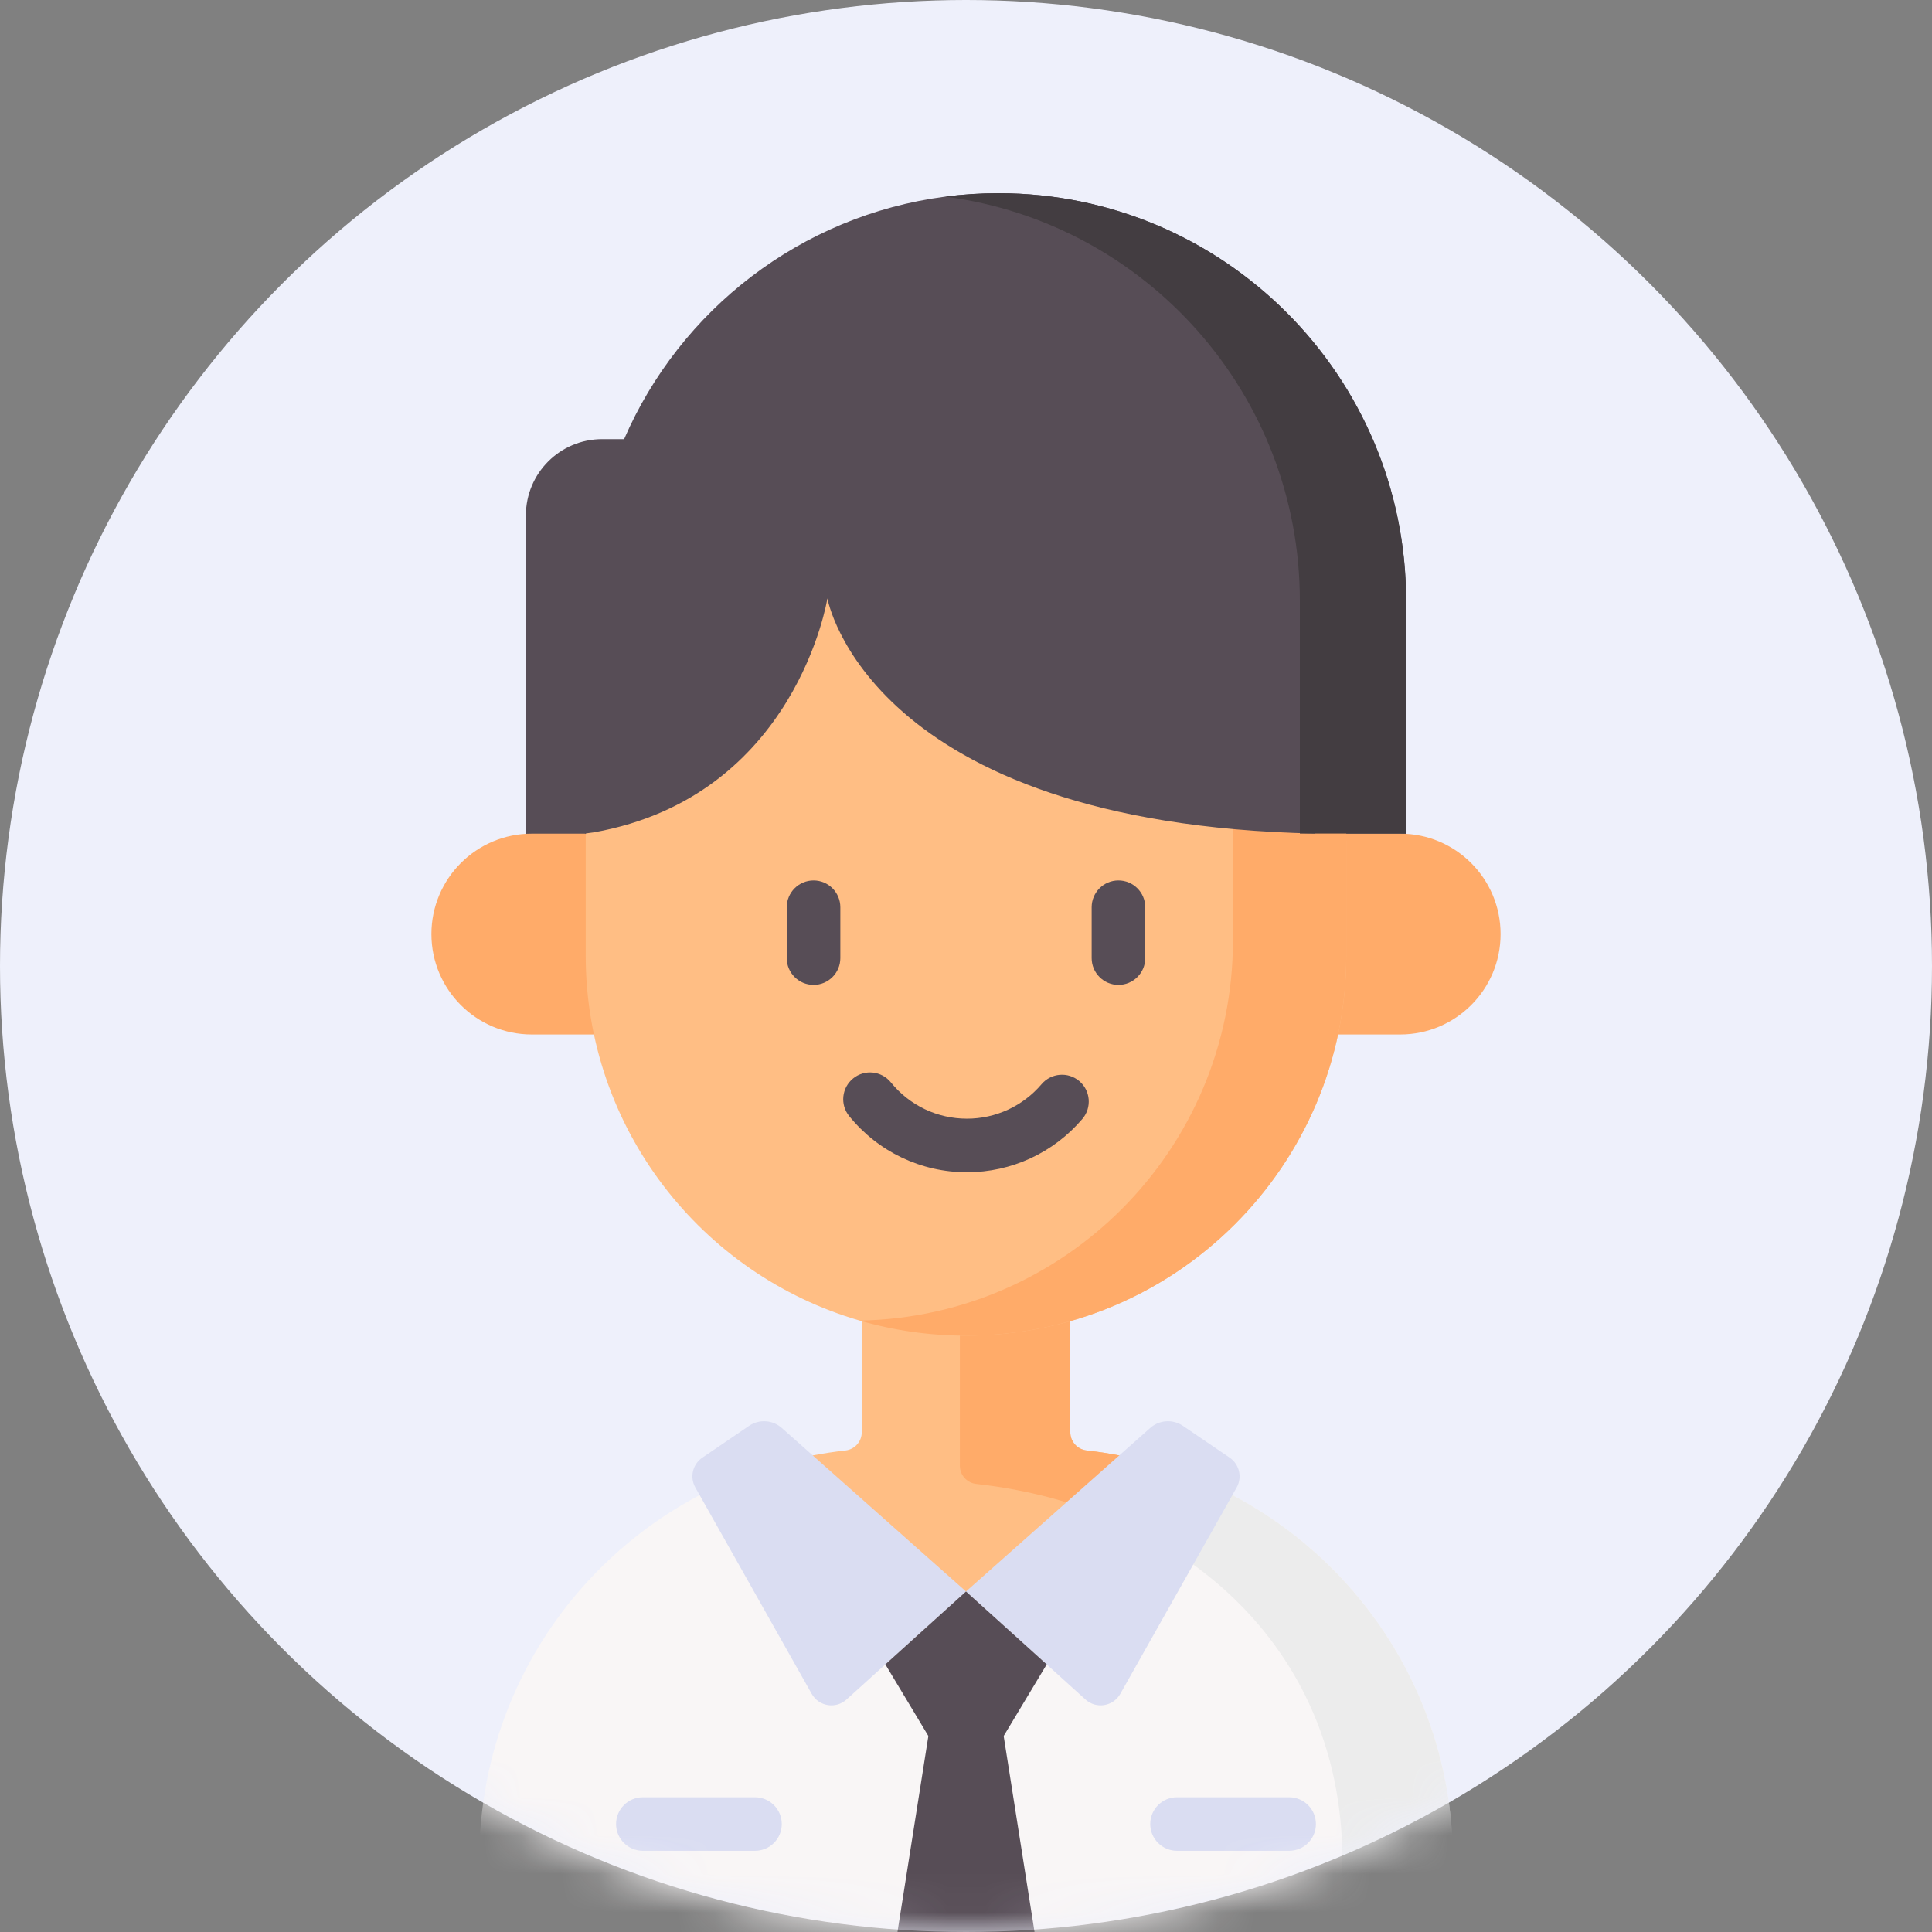
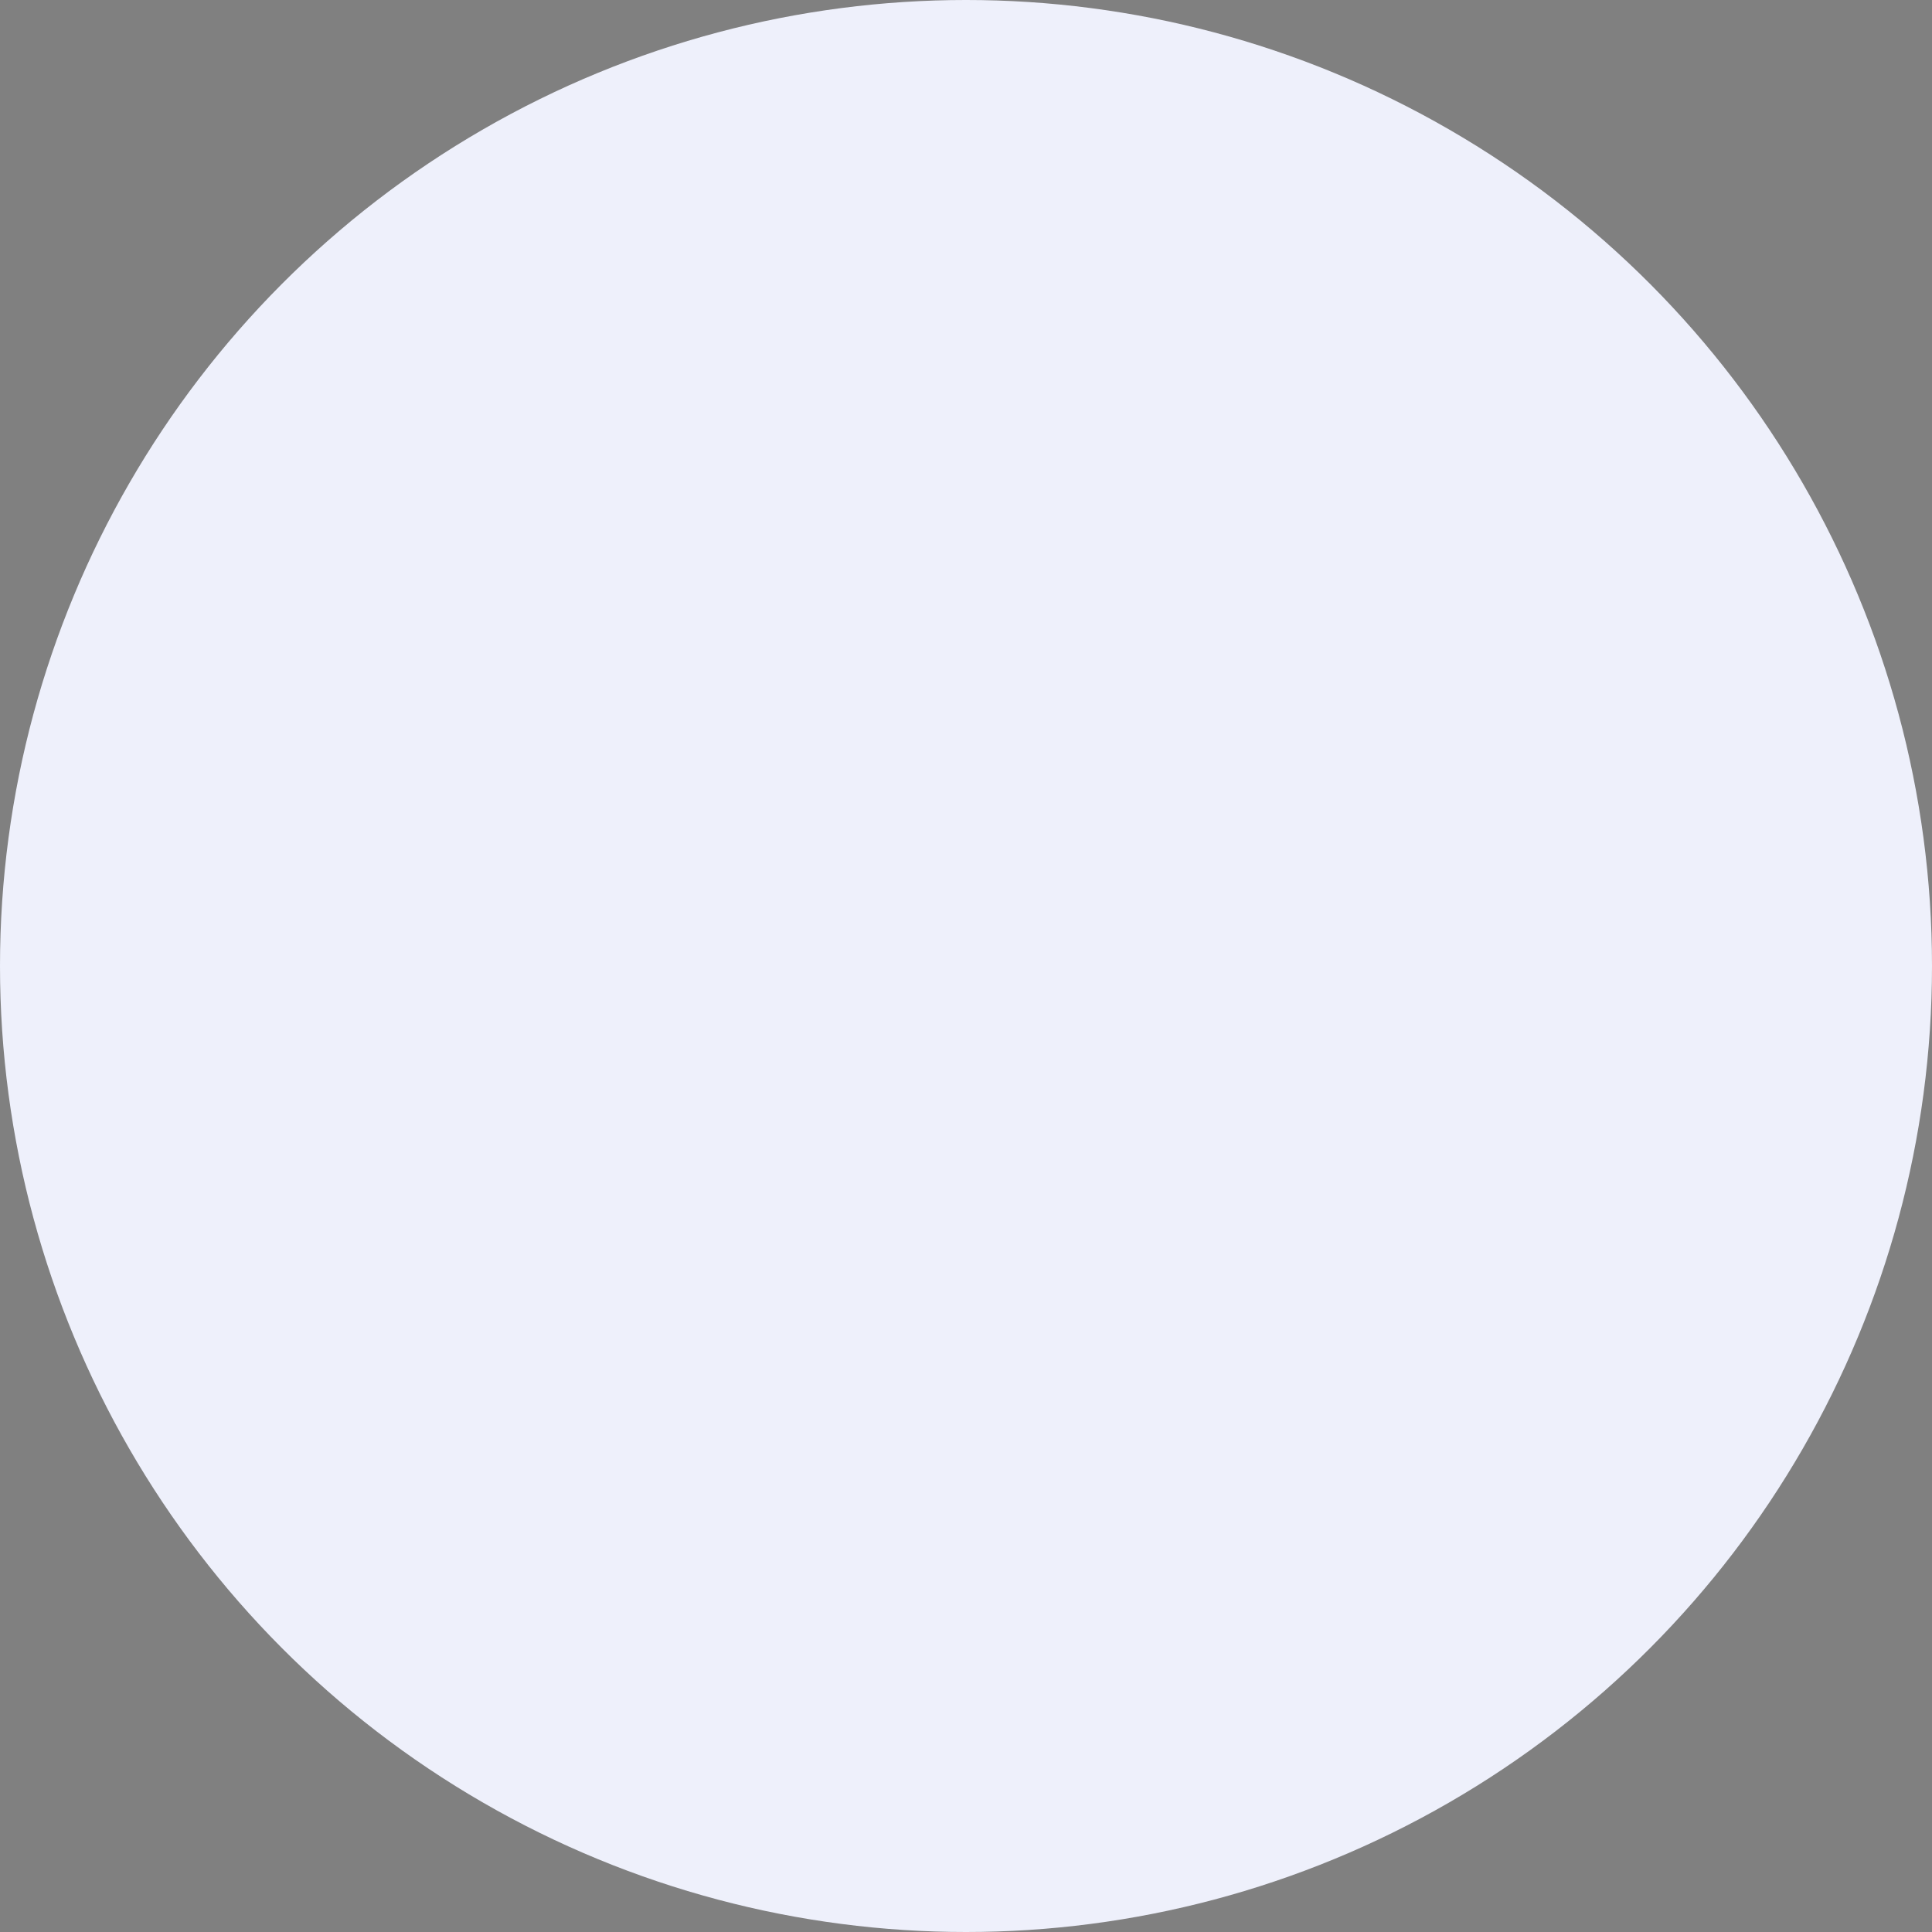
<svg xmlns="http://www.w3.org/2000/svg" width="50" height="50" viewBox="0 0 50 50" fill="none">
  <rect x="0" y="0" width="50" height="50" fill="#808080" stroke="none" />
  <circle cx="25" cy="25" r="25" fill="#EEF0FB" />
  <mask id="mask0_3687_2520" style="mask-type:luminance" maskUnits="userSpaceOnUse" x="0" y="0" width="50" height="50">
-     <circle cx="25" cy="25" r="25" fill="white" />
-   </mask>
+     </mask>
  <g mask="url(#mask0_3687_2520)">
-     <path d="M27.699 37.068V33.614H22.302V37.068C22.302 37.31 22.119 37.512 21.878 37.539C21.587 37.571 21.298 37.615 21.014 37.67C20.989 37.675 20.984 37.721 20.959 37.726C16.089 38.711 12.627 42.974 12.627 48.134V50.381H37.311V48.134C37.311 42.99 33.963 38.783 29.116 37.78C29.075 37.772 29.027 37.678 28.986 37.67C28.702 37.615 28.415 37.571 28.123 37.539C27.883 37.512 27.699 37.31 27.699 37.068Z" fill="#FFBE84" />
    <path d="M37.311 48.135V50.381H34.74V48.135C34.74 42.647 30.595 38.993 25.265 38.404C25.024 38.377 24.841 38.175 24.841 37.933V33.614H27.7V37.068C27.7 37.31 27.883 37.512 28.123 37.538C33.453 38.128 37.311 42.647 37.311 48.135Z" fill="#FFAB69" />
    <path d="M37.599 48.135V50.55C37.599 50.799 37.398 51 37.15 51H26.931L25.242 50.324L23.069 51H12.852C12.604 51 12.403 50.799 12.403 50.55V48.135C12.403 43.015 16.011 38.738 20.825 37.709C20.934 37.685 21.037 37.982 21.148 37.962C21.586 39.678 23.149 41.187 25.001 41.187C26.854 41.187 28.463 39.579 28.902 37.864C28.968 37.876 28.98 37.668 29.046 37.682C33.924 38.661 37.599 42.968 37.599 48.135Z" fill="#F9F6F6" />
-     <path d="M28.222 39.089C32.052 40.487 34.74 43.716 34.74 48.135V51H37.15C37.398 51 37.599 50.799 37.599 50.551V48.135C37.599 42.99 33.955 38.697 29.108 37.694C29.022 37.676 28.222 39.089 28.222 39.089Z" fill="#ECECEC" />
    <path d="M30.616 36.902L31.825 37.725C32.075 37.896 32.154 38.231 32.005 38.495L28.993 43.837C28.809 44.163 28.37 44.235 28.092 43.983L25 41.187L29.767 36.956C30.004 36.745 30.354 36.723 30.616 36.902Z" fill="#DADDF2" />
    <path d="M19.384 36.902L18.175 37.725C17.924 37.896 17.846 38.231 17.995 38.495L21.007 43.837C21.191 44.163 21.63 44.235 21.908 43.983L25 41.187L20.233 36.956C19.996 36.745 19.646 36.723 19.384 36.902Z" fill="#DADDF2" />
    <path d="M27.089 43.074L25 41.187L22.913 43.074L24.026 44.928L23.069 51H26.931L25.975 44.928L27.089 43.074Z" fill="#574D56" />
    <path d="M25.84 5C25.373 5 24.913 5.03 24.462 5.089C20.722 5.577 17.598 8.023 16.152 11.365H15.583C14.493 11.365 13.61 12.248 13.61 13.338V22.805H15.29V23.359H36.39V15.55C36.39 9.724 31.666 5 25.84 5Z" fill="#574D56" />
    <path d="M15.53 26.772H13.763C12.328 26.772 11.165 25.609 11.165 24.174C11.165 22.739 12.328 21.575 13.763 21.575H15.53V26.772Z" fill="#FFAB69" />
    <path d="M34.47 26.772H36.237C37.672 26.772 38.835 25.609 38.835 24.174C38.835 22.739 37.672 21.575 36.237 21.575H34.47V26.772Z" fill="#FFAB69" />
    <path d="M15.87 17.778L15.158 21.601V24.724C15.158 29.203 18.15 32.983 22.244 34.175C23.119 34.429 24.043 34.566 25 34.566C30.436 34.566 34.842 30.159 34.842 24.724V21.76L26.572 19.07L21.413 14.294L15.87 17.778Z" fill="#FFBE84" />
    <path d="M34.842 21.281V24.724C34.842 27.442 33.741 29.903 31.959 31.683C30.178 33.464 27.718 34.566 25 34.566C24.045 34.566 23.122 34.43 22.249 34.176C22.252 34.176 22.255 34.176 22.258 34.176C24.9 34.126 27.287 33.034 29.026 31.295C30.808 29.514 31.909 27.053 31.909 24.336V21.155L34.842 21.281Z" fill="#FFAB69" />
-     <path d="M15.372 21.541C20.608 20.607 21.413 15.486 21.413 15.486C21.413 15.486 22.447 21.322 34.027 21.572L33.535 20.738L33.126 18.024C30.198 15.176 21.055 12.789 21.055 12.789L15.158 15.286L15.138 21.572L15.372 21.541Z" fill="#574D56" />
-     <path d="M36.39 15.55V21.572H33.64V15.55C33.64 10.191 29.644 5.765 24.468 5.09C24.466 5.09 24.465 5.089 24.463 5.089C24.913 5.03 25.373 5 25.839 5C31.667 5 36.39 9.724 36.39 15.55Z" fill="#433D41" />
    <path d="M30.462 47.899H33.362C33.745 47.899 34.056 47.589 34.056 47.206C34.056 46.823 33.745 46.513 33.362 46.513H30.462C30.079 46.513 29.768 46.823 29.768 47.206C29.768 47.589 30.079 47.899 30.462 47.899Z" fill="#DADDF2" />
    <path d="M19.538 46.513H16.637C16.255 46.513 15.944 46.823 15.944 47.206C15.944 47.589 16.255 47.899 16.637 47.899H19.538C19.921 47.899 20.232 47.589 20.232 47.206C20.232 46.823 19.921 46.513 19.538 46.513Z" fill="#DADDF2" />
    <path d="M27.933 27.979C27.641 27.731 27.204 27.767 26.956 28.058C26.473 28.626 25.769 28.951 25.025 28.951C24.257 28.951 23.539 28.609 23.055 28.011C22.814 27.714 22.377 27.668 22.08 27.909C21.782 28.15 21.736 28.587 21.977 28.884C22.726 29.808 23.837 30.338 25.025 30.338C26.176 30.338 27.265 29.835 28.012 28.957C28.26 28.665 28.225 28.227 27.933 27.979Z" fill="#574D56" />
    <path d="M21.055 22.786C20.672 22.786 20.361 23.097 20.361 23.48V24.796C20.361 25.178 20.672 25.489 21.055 25.489C21.438 25.489 21.748 25.178 21.748 24.796V23.48C21.748 23.097 21.438 22.786 21.055 22.786Z" fill="#574D56" />
    <path d="M28.945 22.786C28.562 22.786 28.252 23.097 28.252 23.48V24.796C28.252 25.178 28.562 25.489 28.945 25.489C29.328 25.489 29.639 25.178 29.639 24.796V23.48C29.639 23.097 29.328 22.786 28.945 22.786Z" fill="#574D56" />
  </g>
</svg>